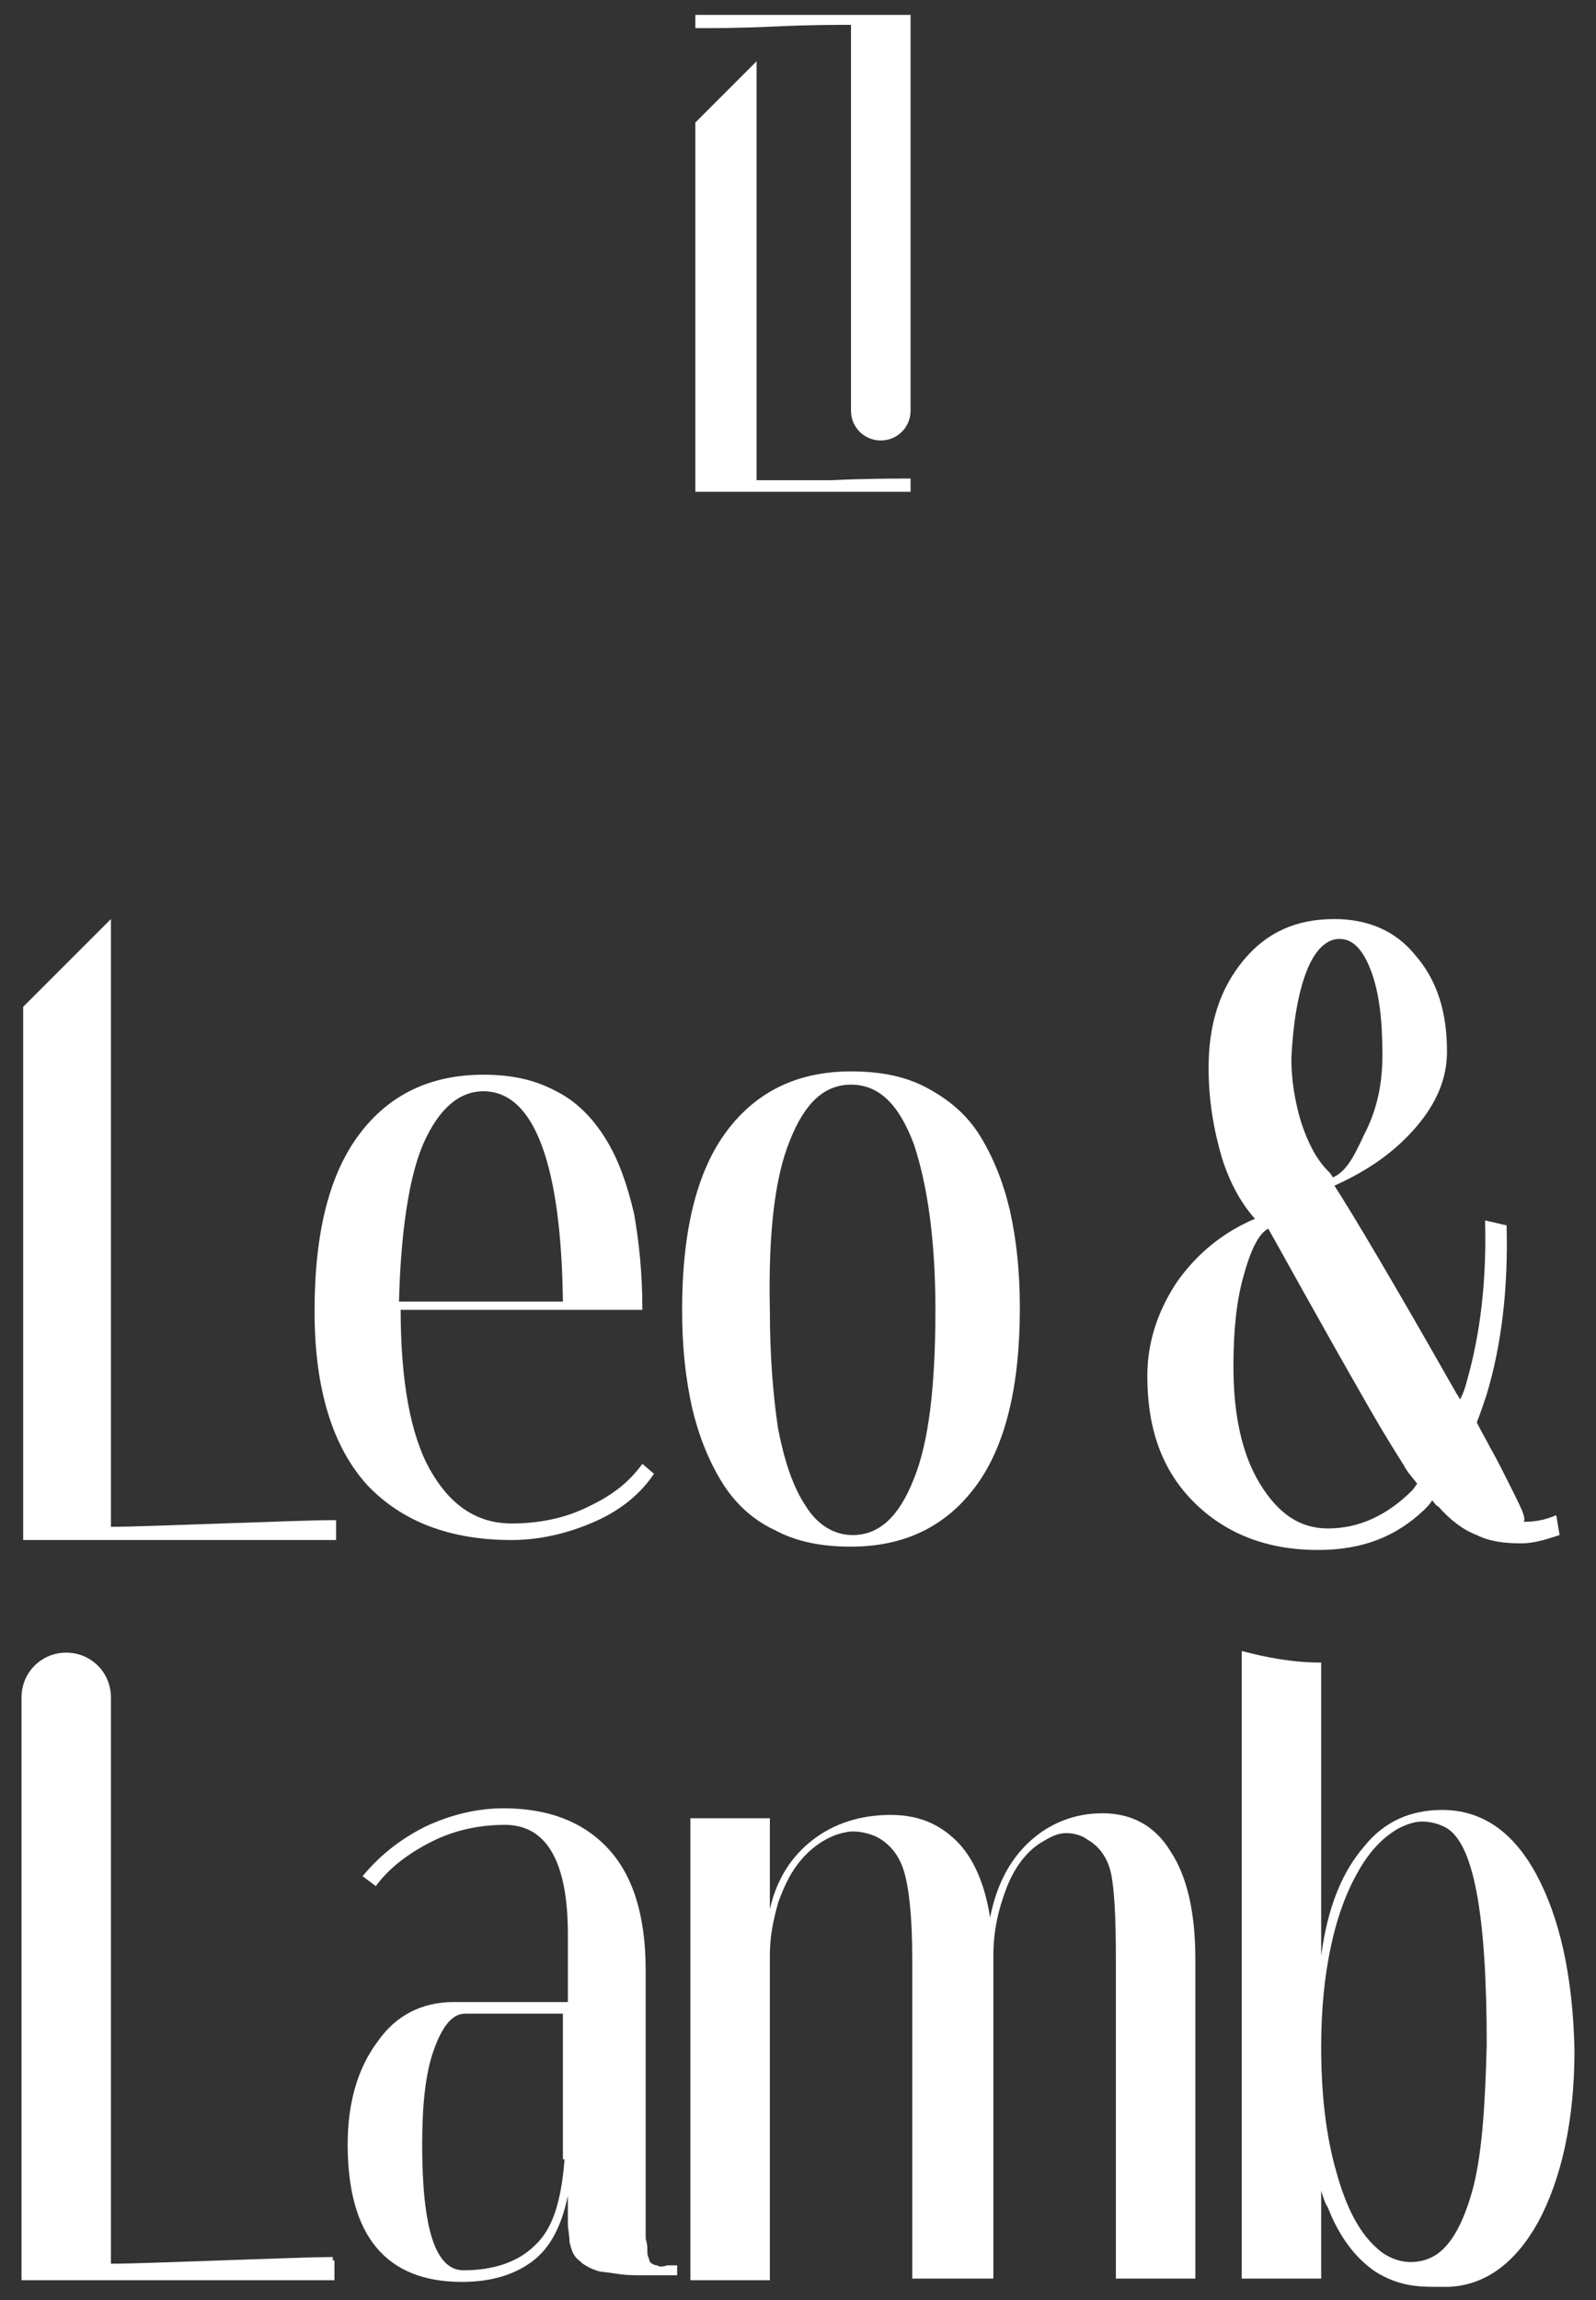
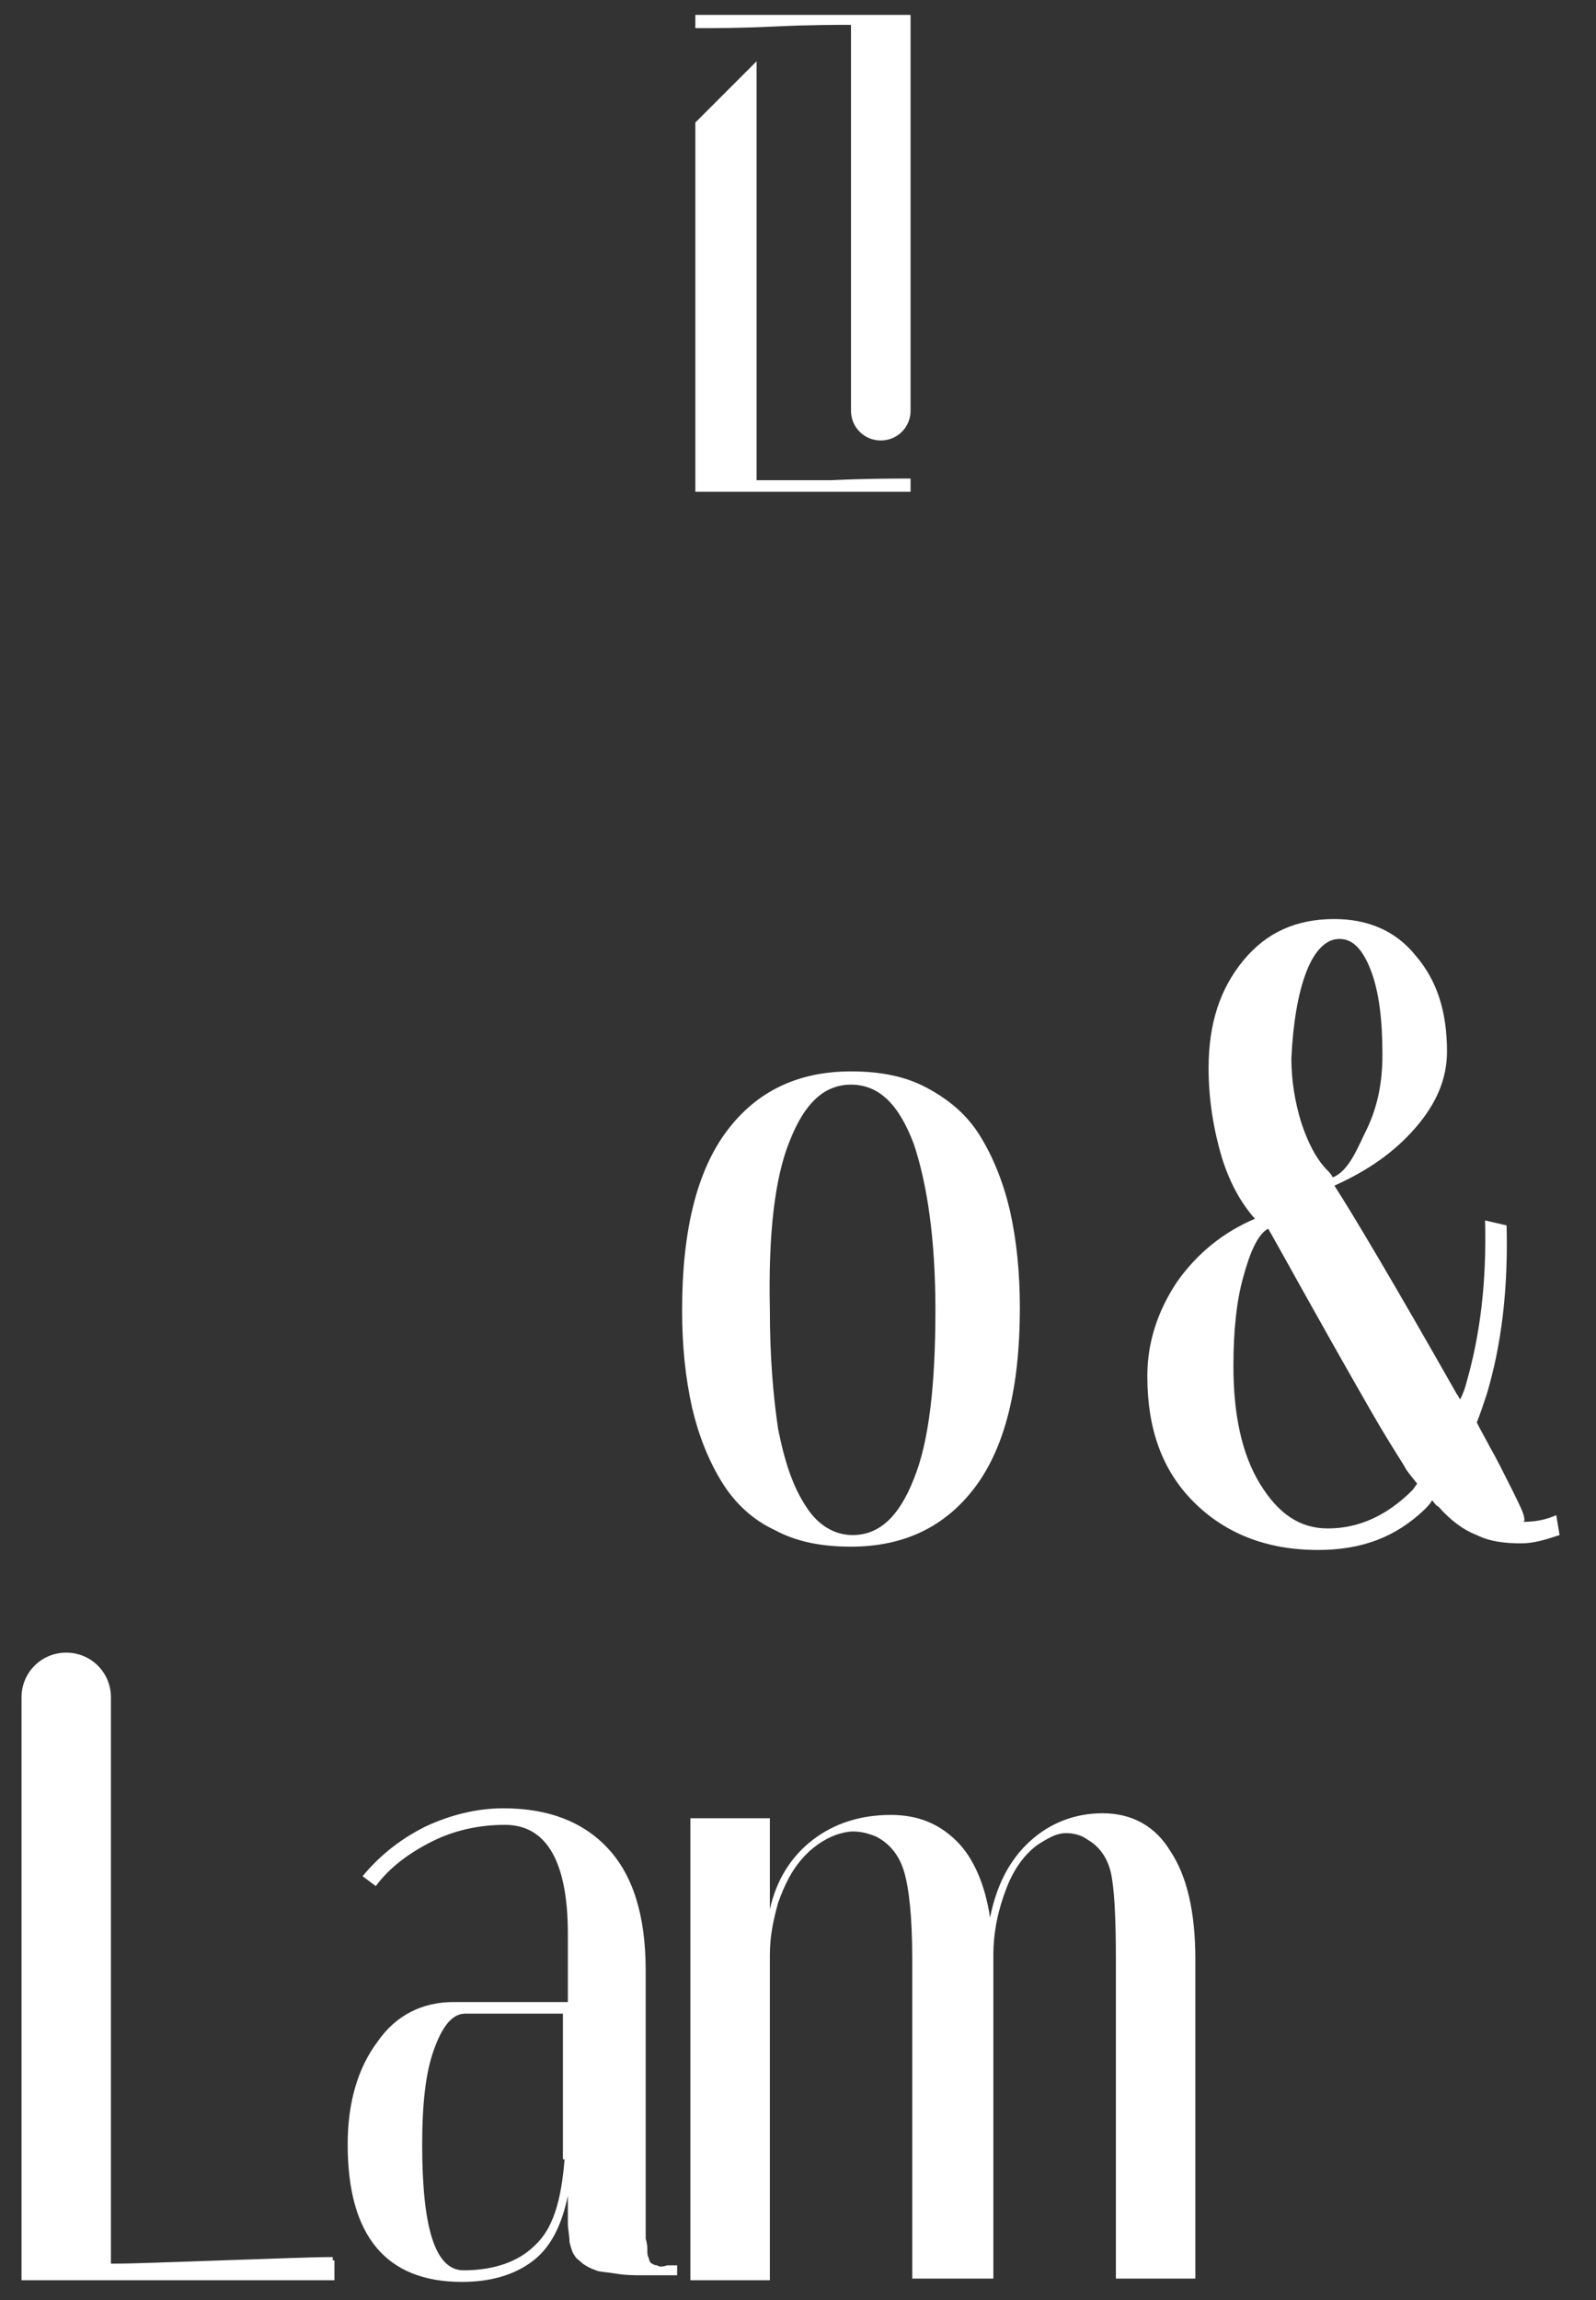
<svg xmlns="http://www.w3.org/2000/svg" version="1.1" id="Ebene_1" x="0px" y="0px" viewBox="0 0 96.4 138.9" style="enable-background:new 0 0 96.4 138.9;" xml:space="preserve">
  <rect x="0" y="0" width="96.4" height="138.9" fill="#333333" stroke="none" />
  <style type="text/css">
	.st0{fill:#FFFFFF;}
</style>
  <g>
    <path class="st0" d="M42,7.4v22.1v0.1v0.1h1.8h1.8H55v-0.4v-0.4h-0.1h-0.1c-0.9,0-2.5,0-4.6,0.1C48.1,29,46.6,29,45.7,29V3.7   L42,7.4z M51.3,0.9h1.8H55V1V1v23.8c0,0,0,0,0,0c0,1-0.8,1.8-1.8,1.8c-1,0-1.8-0.8-1.8-1.8c0,0,0,0,0,0V1.5c-0.9,0-2.5,0-4.6,0.1   c-2.1,0.1-3.7,0.1-4.6,0.1H42H42V1.3V0.9H51.3z" />
-     <path class="st0" d="M25.6,69c0.9-2,2.1-3.1,3.6-3.1c3.1,0,4.7,4.5,4.8,12.7h-9.9C24.2,74.5,24.7,71,25.6,69 M30.9,93   c1.7,0,3.4-0.4,5-1.1c1.6-0.7,2.8-1.7,3.6-2.9l-0.7-0.6c-0.8,1.1-1.8,1.9-3.3,2.6c-1.4,0.7-3,1-4.6,1c-2.1,0-3.7-1.1-4.9-3.2   c-1.2-2.1-1.8-5.4-1.8-9.7h10.6h4c0-2.2-0.2-4.1-0.5-5.8c-0.4-1.7-0.9-3.2-1.7-4.5c-0.8-1.3-1.8-2.3-3-2.9c-1.3-0.7-2.7-1-4.4-1   c-3.2,0-5.7,1.2-7.5,3.6c-1.8,2.4-2.7,5.9-2.7,10.7c0,4.7,1.1,8.2,3.2,10.5C24.3,91.9,27.2,93,30.9,93" />
    <path class="st0" d="M20.1,136.3c-1.3,0-3.6,0.1-6.7,0.2c-3.1,0.1-5.3,0.2-6.7,0.2v-34.2c0,0,0,0,0,0c0-1.5-1.2-2.7-2.7-2.7   s-2.7,1.2-2.7,2.7c0,0,0,0,0,0.1v34.9v0.1v0.1h2.7h2.7h13.5v-0.6v-0.6h-0.1H20.1z" />
-     <path class="st0" d="M20.1,91.8c-1.3,0-3.6,0.1-6.7,0.2s-5.3,0.2-6.7,0.2V55.8l0-0.3l-5.3,5.3v32v0.1V93h2.7h2.7h13.5v-0.6v-0.6   h-0.1H20.1z" />
    <path class="st0" d="M34.1,130.4c-0.2,2.5-0.7,4.2-1.8,5.2c-1,1-2.5,1.5-4.3,1.5c-1.7,0-2.5-2.5-2.5-7.6c0-2.4,0.2-4.3,0.7-5.7   c0.5-1.4,1.1-2.2,1.9-2.2c3.1,0,5,0,5.9,0V130.4z M39.7,136.8c-0.2,0-0.3-0.1-0.3-0.1c-0.1,0-0.2-0.2-0.2-0.3   c-0.1-0.2-0.1-0.3-0.1-0.5s0-0.4-0.1-0.7c0-0.3,0-0.6,0-0.9V133v-14c0-3.4-0.8-5.8-2.3-7.4c-1.5-1.6-3.6-2.4-6.3-2.4   c-1.6,0-3.2,0.4-4.7,1.1c-1.6,0.8-2.8,1.8-3.8,3l0.8,0.6c0.8-1.1,2-2,3.4-2.7c1.4-0.7,2.9-1,4.4-1c2.5,0,3.8,2.2,3.8,6.6v4.1   c0,0-2.3,0-6.9,0c-1.9,0-3.5,0.8-4.6,2.4c-1.2,1.6-1.8,3.7-1.8,6.2c0,5.5,2.3,8.3,6.9,8.3c1.7,0,3.1-0.4,4.2-1.2   c1.1-0.8,1.8-2.1,2.2-4v0.2c0,0.6,0,1.1,0,1.5c0,0.3,0.1,0.7,0.1,1.1c0.1,0.4,0.2,0.7,0.3,0.8c0.1,0.2,0.3,0.3,0.5,0.5   c0.3,0.2,0.5,0.3,0.8,0.4c0.2,0.1,0.6,0.1,1.2,0.2c0.6,0.1,1.1,0.1,1.6,0.1c0.5,0,1.2,0,2.1,0v-0.6c-0.2,0-0.4,0-0.6,0   C40,136.9,39.8,136.9,39.7,136.8" />
    <path class="st0" d="M66.6,109.5c-1.7,0-3.2,0.6-4.4,1.7c-1.2,1.1-2,2.6-2.4,4.6c-0.3-2-1-3.6-2-4.6c-1.1-1.1-2.4-1.6-4-1.6   c-1.8,0-3.4,0.5-4.7,1.5c-1.3,1-2.2,2.4-2.6,4.2v-5.1v-0.4h-2.4h-1.2h-1.2v0.1v0.1v27.5v0.1v0.1h2.4h2.4h0v-0.1v-0.1h0v-19.4   c0-1.2,0.2-2.1,0.5-3.2c0.4-1.1,0.8-1.9,1.4-2.6c0.6-0.7,1.3-1.2,2.1-1.5c0.3-0.1,0.7-0.2,1-0.2c0.5,0,0.9,0.1,1.4,0.3   c0.8,0.4,1.4,1.1,1.7,2.1c0.3,1,0.5,2.7,0.5,5.3v19.1v0.1v0.1h2.4H60v-0.1v-0.1v-19.1v-0.2c0-1.5,0.3-2.8,0.8-4.1   c0.5-1.3,1.3-2.3,2.2-2.8c0.5-0.3,0.9-0.5,1.4-0.5c0.4,0,0.9,0.1,1.3,0.4c0.7,0.4,1.2,1.1,1.4,2c0.2,0.9,0.3,2.6,0.3,5.2v19.1v0.1   v0.1h2.4h2.4v-0.1v-0.1v-19.1c0-2.8-0.5-5-1.5-6.5C69.8,110.3,68.4,109.5,66.6,109.5" />
-     <path class="st0" d="M88.9,132.4c-0.6,2.1-1.4,3.4-2.4,3.9c-0.4,0.2-0.8,0.3-1.3,0.3c-0.7,0-1.5-0.3-2.1-0.9   c-1-0.9-1.8-2.4-2.4-4.6c-0.6-2.1-0.9-4.6-0.9-7.5c0-2.2,0.2-4.3,0.6-6.1c0.4-1.9,1-3.4,1.7-4.6c0.7-1.2,1.5-2,2.4-2.5   c0.4-0.2,0.9-0.4,1.4-0.4c0.4,0,0.9,0.1,1.3,0.3c1.8,0.8,2.6,5.2,2.6,13.2C89.7,127.3,89.5,130.3,88.9,132.4 M92.8,113.2   c-1.4-2.6-3.3-3.9-5.7-3.9c-1.9,0-3.5,0.7-4.7,2.2c-1.3,1.5-2.2,3.6-2.6,6.6v-17.7c-1.7,0-3.3-0.3-4.8-0.7v37.7v0.1v0.1h2.4h2.4   v-5.3c0.1,0.3,0.2,0.7,0.4,1c0.7,1.8,1.7,3.1,2.9,3.9c1.3,0.8,2.4,0.9,3.6,0.9c0.2,0,0.5,0,0.7,0l0.1,0l0,0c2.2-0.1,4-1.4,5.4-3.9   c1.4-2.6,2.2-6.1,2.2-10.4C95,119.3,94.2,115.8,92.8,113.2" />
    <path class="st0" d="M47.7,68.9c0.9-2.3,2.1-3.4,3.7-3.4c1.7,0,2.9,1.2,3.8,3.6c0.8,2.4,1.3,5.7,1.3,10c0,4.6-0.4,8-1.3,10.2   c-0.9,2.3-2.1,3.4-3.7,3.4c-1.1,0-2.1-0.6-2.8-1.7c-0.8-1.2-1.3-2.7-1.7-4.7c-0.3-2-0.5-4.4-0.5-7.2C46.4,74.5,46.8,71.1,47.7,68.9    M43.6,89.5c0.8,1.3,1.9,2.3,3.2,2.9c1.3,0.7,2.8,1,4.6,1c3.2,0,5.7-1.2,7.5-3.6c1.8-2.4,2.7-6,2.7-10.8c0-2.2-0.2-4.1-0.6-5.9   c-0.4-1.7-1-3.2-1.8-4.5c-0.8-1.3-1.9-2.2-3.2-2.9c-1.3-0.7-2.8-1-4.6-1c-3.2,0-5.7,1.2-7.5,3.6c-1.8,2.4-2.7,6-2.7,10.8   c0,2.2,0.2,4.1,0.6,5.9C42.2,86.7,42.8,88.2,43.6,89.5" />
    <path class="st0" d="M76.1,89.6c-1.1-1.8-1.6-4.2-1.6-7.1c0-2.2,0.2-4,0.6-5.4c0.4-1.5,0.9-2.6,1.5-2.9c0.7,1.2,2.7,4.9,6.2,11   c0.8,1.4,1.5,2.5,2,3.3c0.2,0.4,0.5,0.7,0.8,1.1c-0.1,0.1-0.2,0.3-0.3,0.4c-1.5,1.5-3.2,2.3-5.1,2.3C78.5,92.3,77.2,91.4,76.1,89.6    M78.9,58.7c0.5-1.3,1.2-2,2-2c0.8,0,1.4,0.6,1.9,1.9c0.5,1.3,0.7,3,0.7,5.1c0,1.7-0.3,3.1-0.9,4.4c-0.6,1.2-1.1,2.6-2.1,3   c-0.1-0.2-0.2-0.3-0.3-0.4c-0.7-0.7-1.2-1.7-1.6-2.9c-0.4-1.3-0.6-2.6-0.6-3.9C78.1,61.8,78.4,60,78.9,58.7 M86,91.2   c0.2-0.2,0.4-0.4,0.5-0.6c0.1,0.1,0.2,0.3,0.4,0.4c0.7,0.8,1.5,1.4,2.3,1.7c0.8,0.4,1.7,0.5,2.7,0.5c0.7,0,1.4-0.2,2.3-0.5L94,91.5   c-0.7,0.3-1.3,0.4-2,0.4c0.1,0,0.1-0.2,0-0.5c-0.1-0.3-0.4-0.9-0.8-1.7c-0.4-0.8-0.8-1.6-1.2-2.3c-0.2-0.4-0.5-0.9-0.8-1.5   c0.2-0.5,0.4-1.1,0.6-1.7c0.9-3,1.3-6.4,1.2-10.2l-1.3-0.3c0.1,3.7-0.3,6.9-1.1,9.7c-0.1,0.4-0.2,0.7-0.4,1.1   c-0.1-0.1-0.1-0.2-0.2-0.3c-3.8-6.7-6.3-10.9-7.4-12.6c2-0.9,3.6-2,4.9-3.5c1.3-1.5,1.9-3,1.9-4.6c0-2.4-0.6-4.3-1.9-5.8   c-1.2-1.5-2.9-2.2-4.9-2.2c-2.3,0-4.1,0.8-5.5,2.5s-2.1,3.8-2.1,6.5c0,1.9,0.3,3.7,0.8,5.4c0.5,1.6,1.2,2.8,2,3.7   c-1.9,0.8-3.5,2.1-4.7,3.8c-1.2,1.8-1.8,3.7-1.8,5.7c0,3.2,0.9,5.7,2.8,7.6c1.9,1.9,4.4,2.9,7.5,2.9C82.3,93.6,84.3,92.8,86,91.2" />
  </g>
</svg>